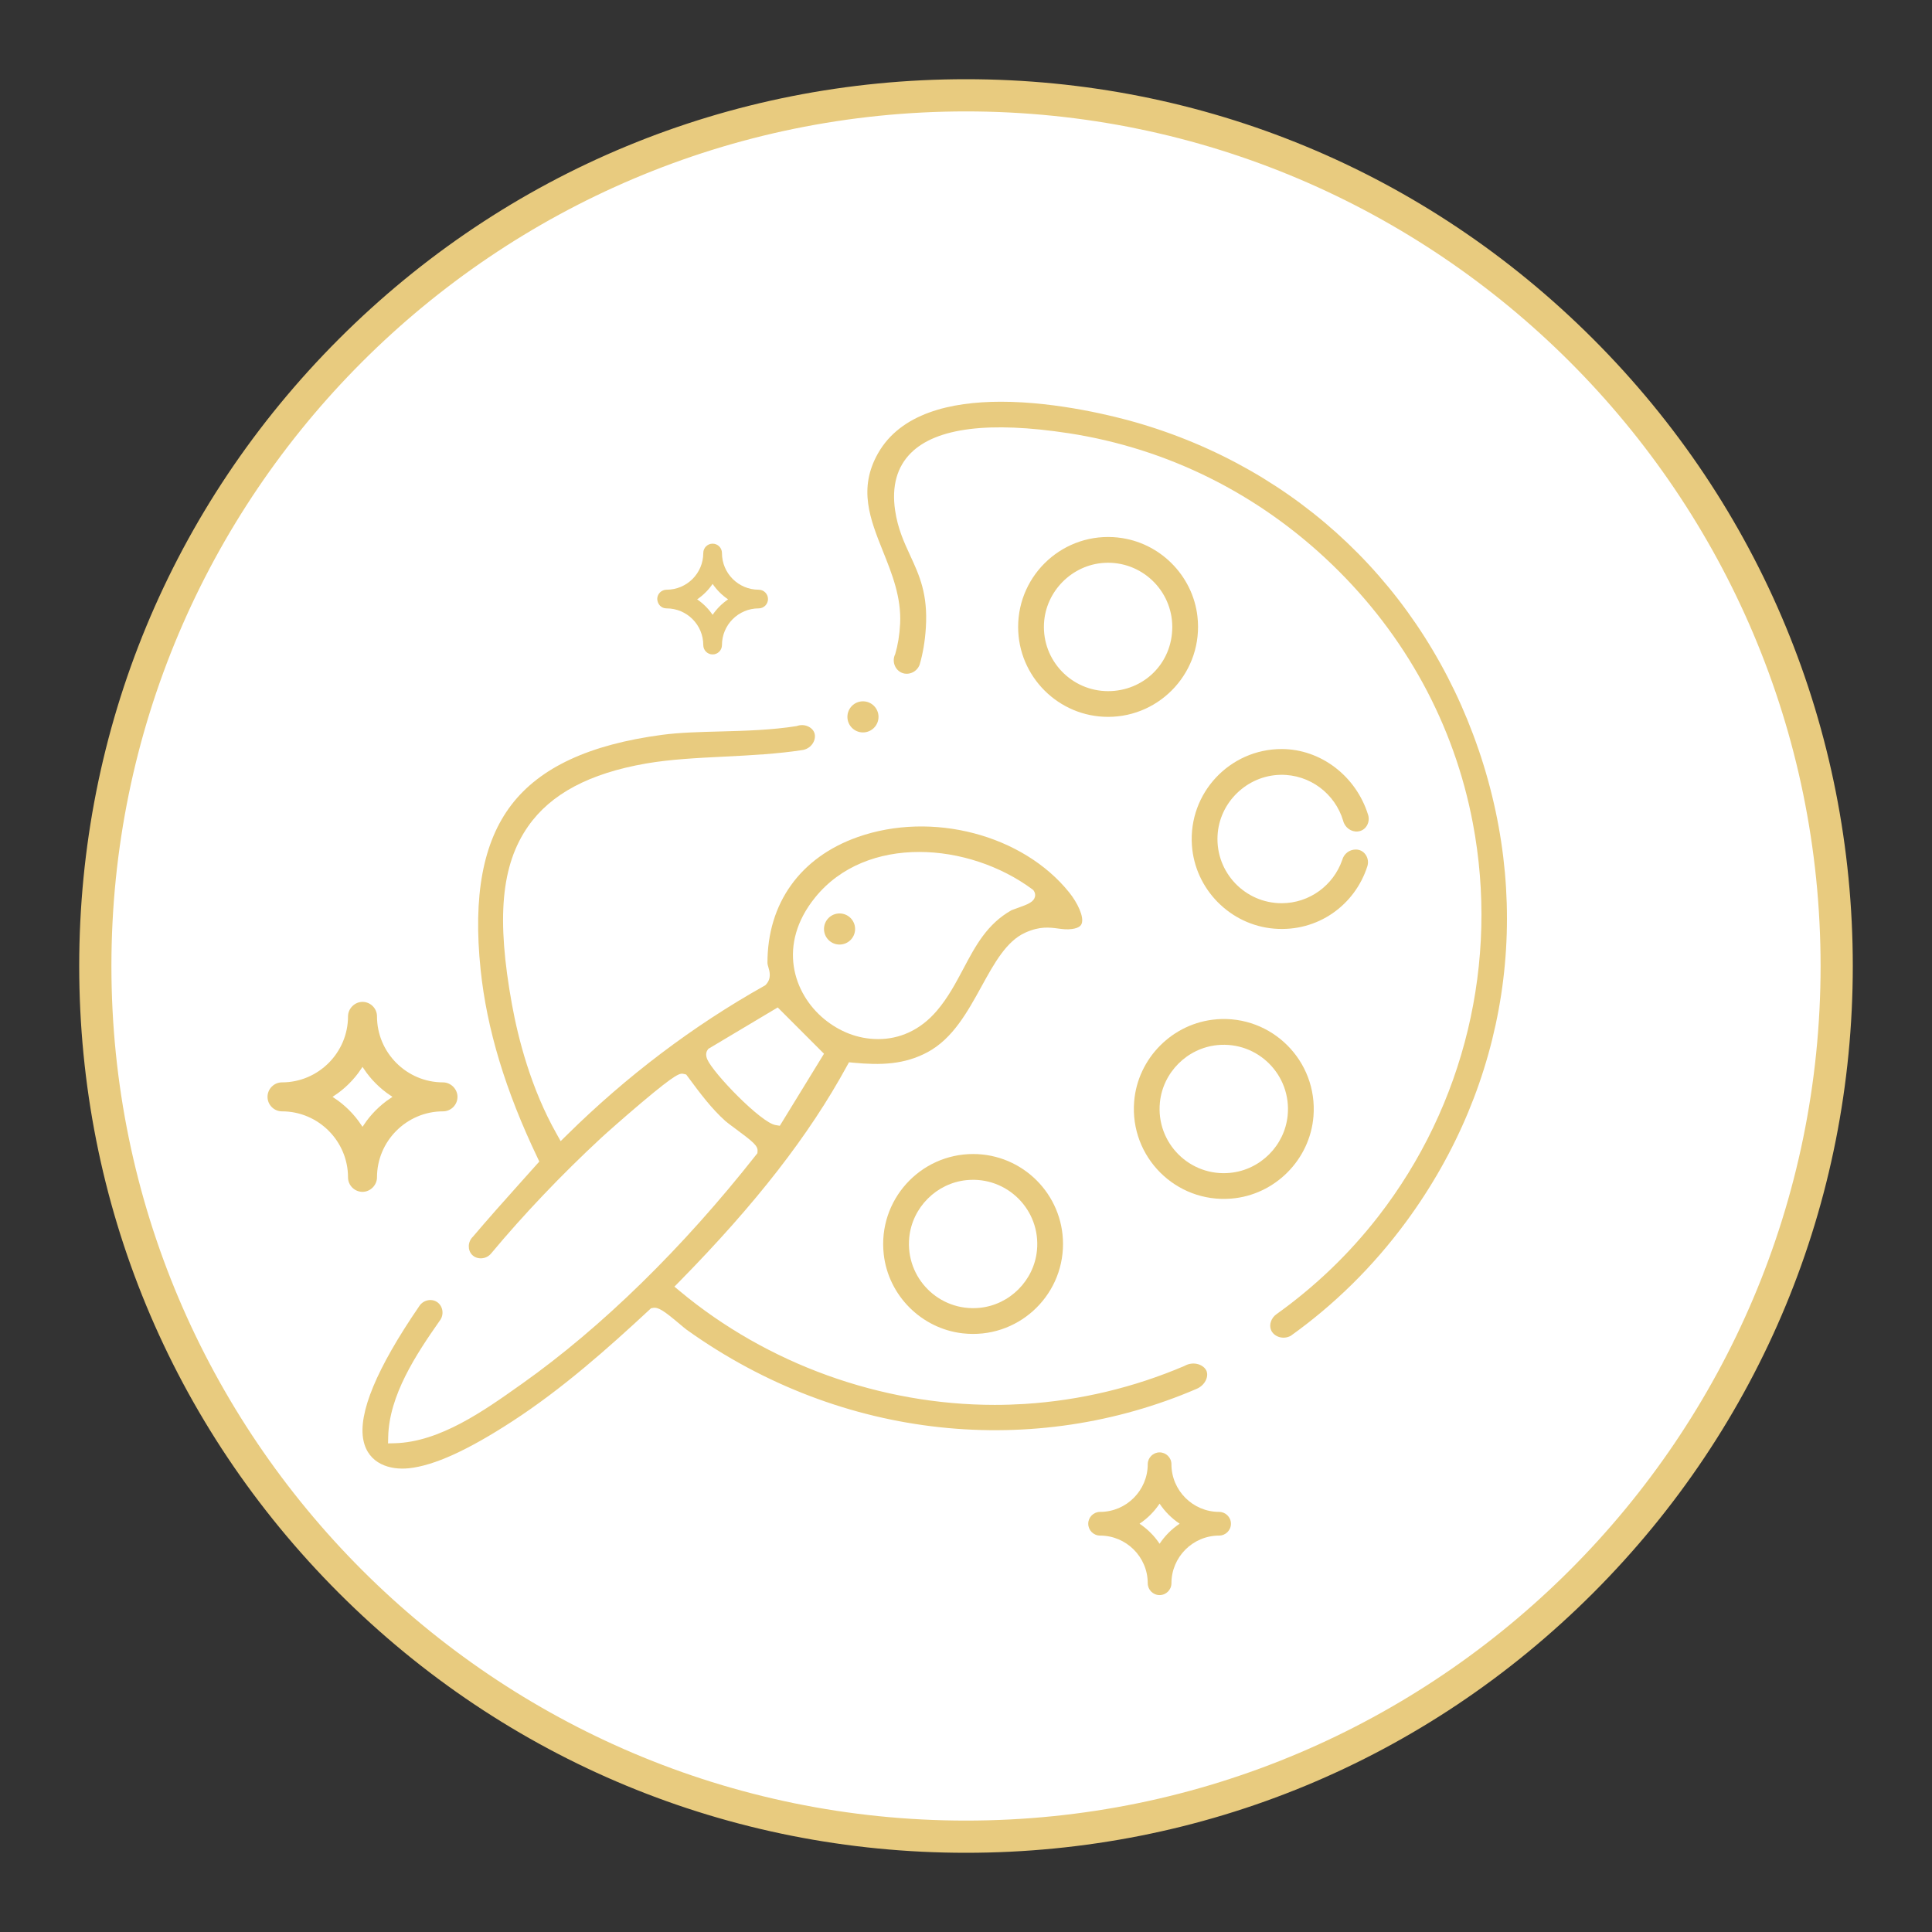
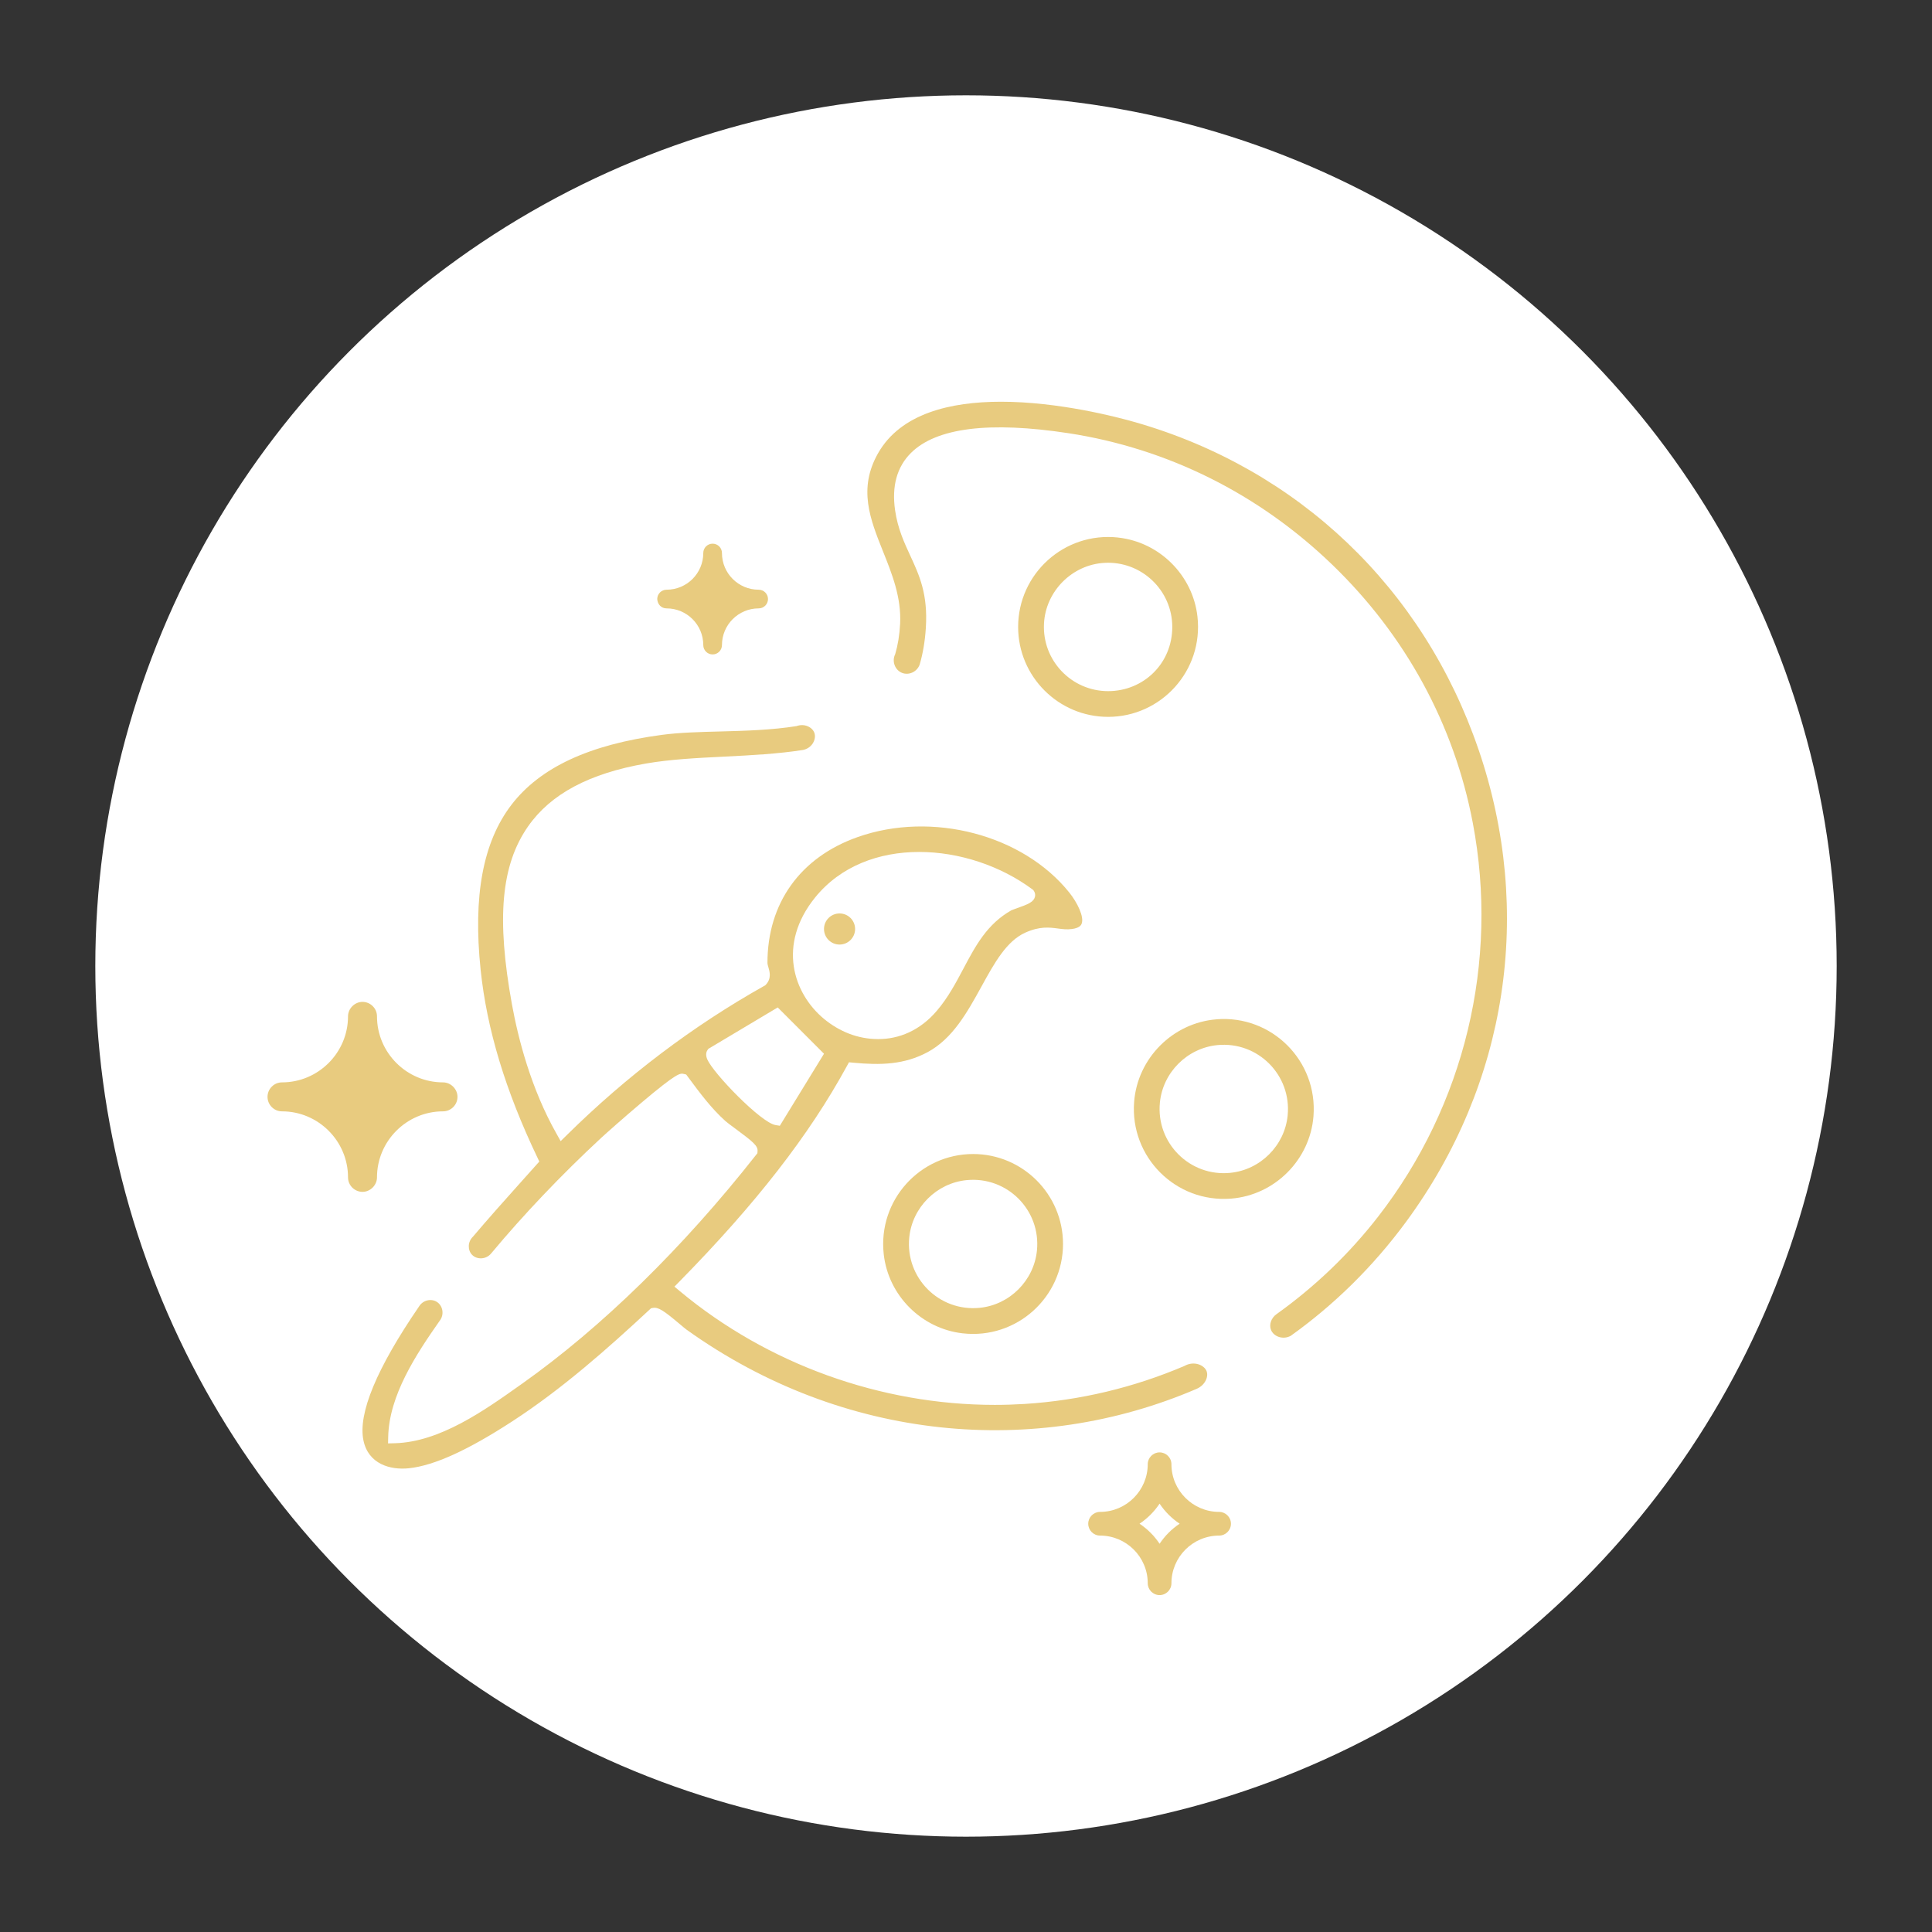
<svg xmlns="http://www.w3.org/2000/svg" id="Layer_1" data-name="Layer 1" viewBox="0 0 600 600">
  <rect x="0" y="0" width="600" height="600" fill="#333333" stroke="none" />
  <defs>
    <style>
      .cls-1, .cls-2 {
        fill: #fff;
      }

      .cls-1, .cls-3 {
        stroke: #fff;
        stroke-miterlimit: 10;
      }

      .cls-3, .cls-4 {
        fill: #e8cb7f;
      }
    </style>
  </defs>
  <g>
    <circle class="cls-2" cx="300" cy="300" r="270.4" />
-     <path class="cls-4" d="M300,575.4c-73.56,0-142.72-28.65-194.74-80.66-52.02-52.02-80.66-121.17-80.66-194.74s28.65-142.72,80.66-194.74c52.02-52.02,121.17-80.66,194.74-80.66s142.72,28.65,194.74,80.66c52.02,52.02,80.66,121.18,80.66,194.74s-28.65,142.72-80.66,194.74c-52.02,52.02-121.18,80.66-194.74,80.66ZM300,34.6c-146.34,0-265.4,119.06-265.4,265.4s119.06,265.4,265.4,265.4,265.4-119.06,265.4-265.4S446.34,34.6,300,34.6Z" />
  </g>
  <g>
    <path class="cls-4" d="M341.64,476.89c8.11,0,14.8,6.61,14.8,14.8,0,2.03,1.65,3.68,3.68,3.68s3.68-1.65,3.68-3.68c0-8.11,6.61-14.8,14.8-14.8,2.03,0,3.68-1.65,3.68-3.68s-1.65-3.68-3.68-3.68c-8.11,0-14.8-6.61-14.8-14.8,0-2.03-1.65-3.68-3.68-3.68s-3.68,1.65-3.68,3.68c0,8.11-6.61,14.8-14.8,14.8-2.03,0-3.68,1.65-3.68,3.68s1.65,3.68,3.68,3.68Z" />
    <path class="cls-2" d="M360.12,466.97c1.65,2.48,3.76,4.58,6.23,6.23-2.48,1.65-4.58,3.76-6.23,6.23-1.65-2.48-3.76-4.58-6.23-6.23,2.48-1.65,4.58-3.76,6.23-6.23Z" />
  </g>
  <g>
    <path class="cls-4" d="M207.01,188.94c6.3,0,11.4,5.1,11.4,11.4,0,1.6,1.3,2.9,2.9,2.9s2.9-1.3,2.9-2.9c0-6.3,5.1-11.4,11.4-11.4,1.6,0,2.9-1.3,2.9-2.9s-1.3-2.9-2.9-2.9c-6.3,0-11.4-5.1-11.4-11.4,0-1.6-1.3-2.9-2.9-2.9s-2.9,1.3-2.9,2.9c0,6.3-5.1,11.4-11.4,11.4-1.6,0-2.9,1.3-2.9,2.9.1,1.7,1.3,2.9,2.9,2.9Z" />
-     <path class="cls-2" d="M221.31,181.34c1.3,1.9,2.9,3.5,4.8,4.8-1.9,1.3-3.5,2.9-4.8,4.8-1.3-1.9-2.9-3.5-4.8-4.8,1.9-1.3,3.5-2.9,4.8-4.8Z" />
  </g>
  <g>
    <path class="cls-3" d="M87.58,345.64c11,0,20,9,20,20,0,2.8,2.3,5,5,5s5-2.3,5-5c0-11,9-20,20-20,2.8,0,5-2.3,5-5s-2.3-5-5-5c-11,0-20-9-20-20,0-2.8-2.3-5-5-5s-5,2.3-5,5c0,11-9,20-20,20-2.8,0-5,2.3-5,5s2.2,5,5,5Z" />
-     <path class="cls-1" d="M112.58,332.24c2.2,3.3,5.1,6.2,8.4,8.4-3.3,2.2-6.2,5.1-8.4,8.4-2.2-3.3-5.1-6.2-8.4-8.4,3.3-2.2,6.2-5.1,8.4-8.4Z" />
  </g>
-   <circle class="cls-4" cx="268" cy="222.63" r="4.83" />
  <circle class="cls-4" cx="260.73" cy="288.51" r="4.83" />
  <g>
    <g>
      <path class="cls-4" d="M374.75,425.9c-.71-1.99-3.97-3.37-6.92-1.69-15.6,6.66-32.36,10.71-49.62,11.8-3.09.19-6.19.29-9.28.29-35.37,0-70.56-12.63-97.81-35.33l-1.67-1.39,1.52-1.55c23.83-24.25,40.36-45.53,52.05-66.97l.64-1.16,1.31.13c8.65.82,15.88.58,23.06-3.25,7.85-4.19,12.41-12.48,16.83-20.51,3.97-7.21,7.71-14.01,13.57-16.64,4.51-2.02,7.5-1.62,10.14-1.27,1.43.19,2.78.37,4.37.15,2.46-.34,2.84-1.31,2.97-1.63.85-2.13-1.34-6.59-3.84-9.7-14.39-17.95-42.63-25.36-65.69-17.23-17.85,6.29-28.07,20.56-28.04,39.16,0,.3.14.78.28,1.24.39,1.32,1.05,3.52-.77,5.44l-.21.22-.26.14c-22.15,12.43-42.8,28.04-61.39,46.4l-1.87,1.84-1.28-2.28c-7.96-14.07-11.92-29.6-13.84-40.14-4.87-26.78-3.38-43.33,5-55.33,7.03-10.08,19.03-16.47,36.66-19.53,7.46-1.29,15.68-1.71,24.38-2.14,8.25-.41,16.57-.85,24.33-2.06,2.84-.55,4.27-3.39,3.52-5.37-.67-1.76-3.11-2.93-5.48-2.05-7.72,1.23-15.93,1.47-23.57,1.67-6.58.17-12.8.33-18.21,1.05-22.61,3.01-37.92,10.13-46.82,21.76-8.82,11.52-11.94,28.26-9.55,51.18,1.92,18.44,7.69,37.54,17.66,58.38l.57,1.2-.89.99c-1.89,2.12-3.79,4.24-5.69,6.36-4.68,5.21-9.41,10.54-14.03,15.98-1.67,1.59-1.68,4.18-.29,5.62,1.51,1.58,4.41,1.51,5.98-.46,10.01-12,21.67-24.28,34.11-35.82,1.5-1.39,7.1-6.36,12.44-10.87,11.22-9.47,12.09-9.28,13.27-9l.71.17.69.93c3.66,4.94,7.12,9.6,11.52,13.55.45.41,1.64,1.29,2.89,2.21,5.84,4.31,7.19,5.48,7.06,7.14l-.04.61-.38.48c-22.8,28.97-47.95,53.56-72.71,71.11l-.64.45c-11.09,7.87-24.88,17.66-38.88,18.03l-2.1.05.05-2.1c.31-12.82,8.6-25.45,15.96-35.94,1.54-1.93,1.02-4.73-.86-5.91-1.75-1.11-4.29-.56-5.5,1.39-13.18,19.24-19.03,33.27-17.29,41.64,1.52,7.32,8.29,9.26,14.13,8.64,7.79-.82,18.3-5.59,32.12-14.59,15.46-10.04,29.63-22.61,42.65-34.71l.41-.38.56-.11c1.69-.34,3.48.9,8.39,5.04.89.75,1.73,1.46,2.17,1.77,48.62,34.76,108.37,39.8,158.3,18.33,2.6-1.09,3.76-3.7,3.14-5.43ZM253.11,278.76c15.91-19.71,47.74-17.24,67.5-2.57l.27.2.19.28c.35.52.5,1.17.36,1.78-.38,1.63-1.99,2.34-5.79,3.67-.54.19-1.29.45-1.48.54-7.6,4.27-11.19,11.04-14.99,18.21-2.34,4.4-4.75,8.96-8.19,12.99-5.28,6.23-11.82,8.84-18.23,8.84s-12.14-2.39-16.84-6.27c-9.58-7.93-14.55-23.1-2.8-37.67ZM219.66,329.01c-.49-1.15-.47-2.13.07-2.92l.25-.36,21.55-12.86,14.37,14.38-13.72,22.37-1.32-.22c-4.52-.72-19.35-16.08-21.2-20.39Z" />
      <path class="cls-4" d="M459.18,232.81c-17.1-50.12-55.97-87.18-106.62-101.69-5.71-1.63-23.78-6.36-41.69-6.36-15.65,0-31.17,3.61-38.21,16.05-6.21,10.98-2.44,20.41,1.55,30.39,2.83,7.05,5.74,14.34,5.33,22.51-.18,3.51-.7,6.63-1.52,9.42-1.14,2.27-.05,5,2.15,5.85,2.11.81,4.65-.33,5.45-2.62.98-3.36,1.64-7.13,1.91-11.39.67-10.47-2.01-16.28-4.85-22.43-1.91-4.13-3.88-8.41-4.7-14.06-1.09-7.49.57-13.49,4.94-17.83,7.88-7.82,24.35-9.87,48.95-6.11,30.75,4.72,59.04,18.82,81.82,40.78,22.8,21.97,37.91,49.71,43.7,80.24,8.19,43.08-2.51,87.64-29.37,122.24-9.09,11.71-19.76,21.87-31.57,30.31-1.71,1.2-2.37,3.29-1.73,4.9.81,2.04,3.68,3.17,6.13,1.84,13.38-9.56,25.52-21.4,35.86-35.46,31.47-42.8,39.67-96.23,22.48-146.58Z" />
    </g>
    <path class="cls-4" d="M302.21,358.39c-16.44,0-29.61,14.28-27.76,31.1,1.41,12.82,11.72,23.14,24.53,24.59,16.84,1.9,31.15-11.29,31.15-27.75,0-15.41-12.53-27.94-27.93-27.94ZM304.24,406.16c-12.59,1.25-23.12-9.29-21.86-21.88.94-9.32,8.47-16.85,17.79-17.78,12.59-1.25,23.13,9.3,21.86,21.89-.94,9.32-8.48,16.85-17.8,17.77Z" />
-     <path class="cls-4" d="M377.78,316.56c-13.53,1.08-24.48,12.04-25.56,25.56-1.37,17.19,12.92,31.49,30.12,30.12,13.53-1.07,24.5-12.04,25.57-25.57,1.36-17.2-12.94-31.49-30.12-30.12ZM382.1,364.24c-12.59,1.26-23.14-9.28-21.88-21.87.93-9.32,8.47-16.86,17.8-17.8,12.59-1.26,23.13,9.29,21.87,21.88-.93,9.32-8.47,16.85-17.78,17.78Z" />
-     <path class="cls-4" d="M416.84,267.07c-2.7,7.81-10.11,13.43-18.82,13.43-11.34,0-20.49-9.51-19.9-20.99.53-10.34,9.2-18.7,19.56-18.88,9.16-.16,16.95,5.91,19.44,14.23.52,2.14,2.51,3.56,4.55,3.36.15-.01.29-.04.44-.07,2.23-.47,3.45-2.91,2.77-5.09-3.77-12.12-14.78-20.44-26.86-20.44-16.05,0-28.97,13.6-27.86,29.88.93,13.65,11.89,24.78,25.53,25.9s25.14-7.4,28.96-19.39c.74-2.32-.74-4.9-3.16-5.16-.16-.02-.32-.03-.48-.02-1.95.01-3.66,1.34-4.16,3.23Z" />
+     <path class="cls-4" d="M377.78,316.56c-13.53,1.08-24.48,12.04-25.56,25.56-1.37,17.19,12.92,31.49,30.12,30.12,13.53-1.07,24.5-12.04,25.57-25.57,1.36-17.2-12.94-31.49-30.12-30.12ZM382.1,364.24c-12.59,1.26-23.14-9.28-21.88-21.87.93-9.32,8.47-16.86,17.8-17.8,12.59-1.26,23.13,9.29,21.87,21.88-.93,9.32-8.47,16.85-17.78,17.78" />
    <path class="cls-4" d="M347.29,166.94c-16.82-1.86-31.1,11.31-31.1,27.76,0,15.4,12.53,27.93,27.94,27.93,16.46,0,29.64-14.32,27.75-31.15-1.44-12.81-11.77-23.12-24.59-24.53ZM344.13,214.64c-11.34,0-20.5-9.51-19.91-20.98.51-10.05,8.73-18.3,18.77-18.86,11.5-.64,21.07,8.53,21.07,19.9s-8.94,19.94-19.93,19.94Z" />
  </g>
</svg>